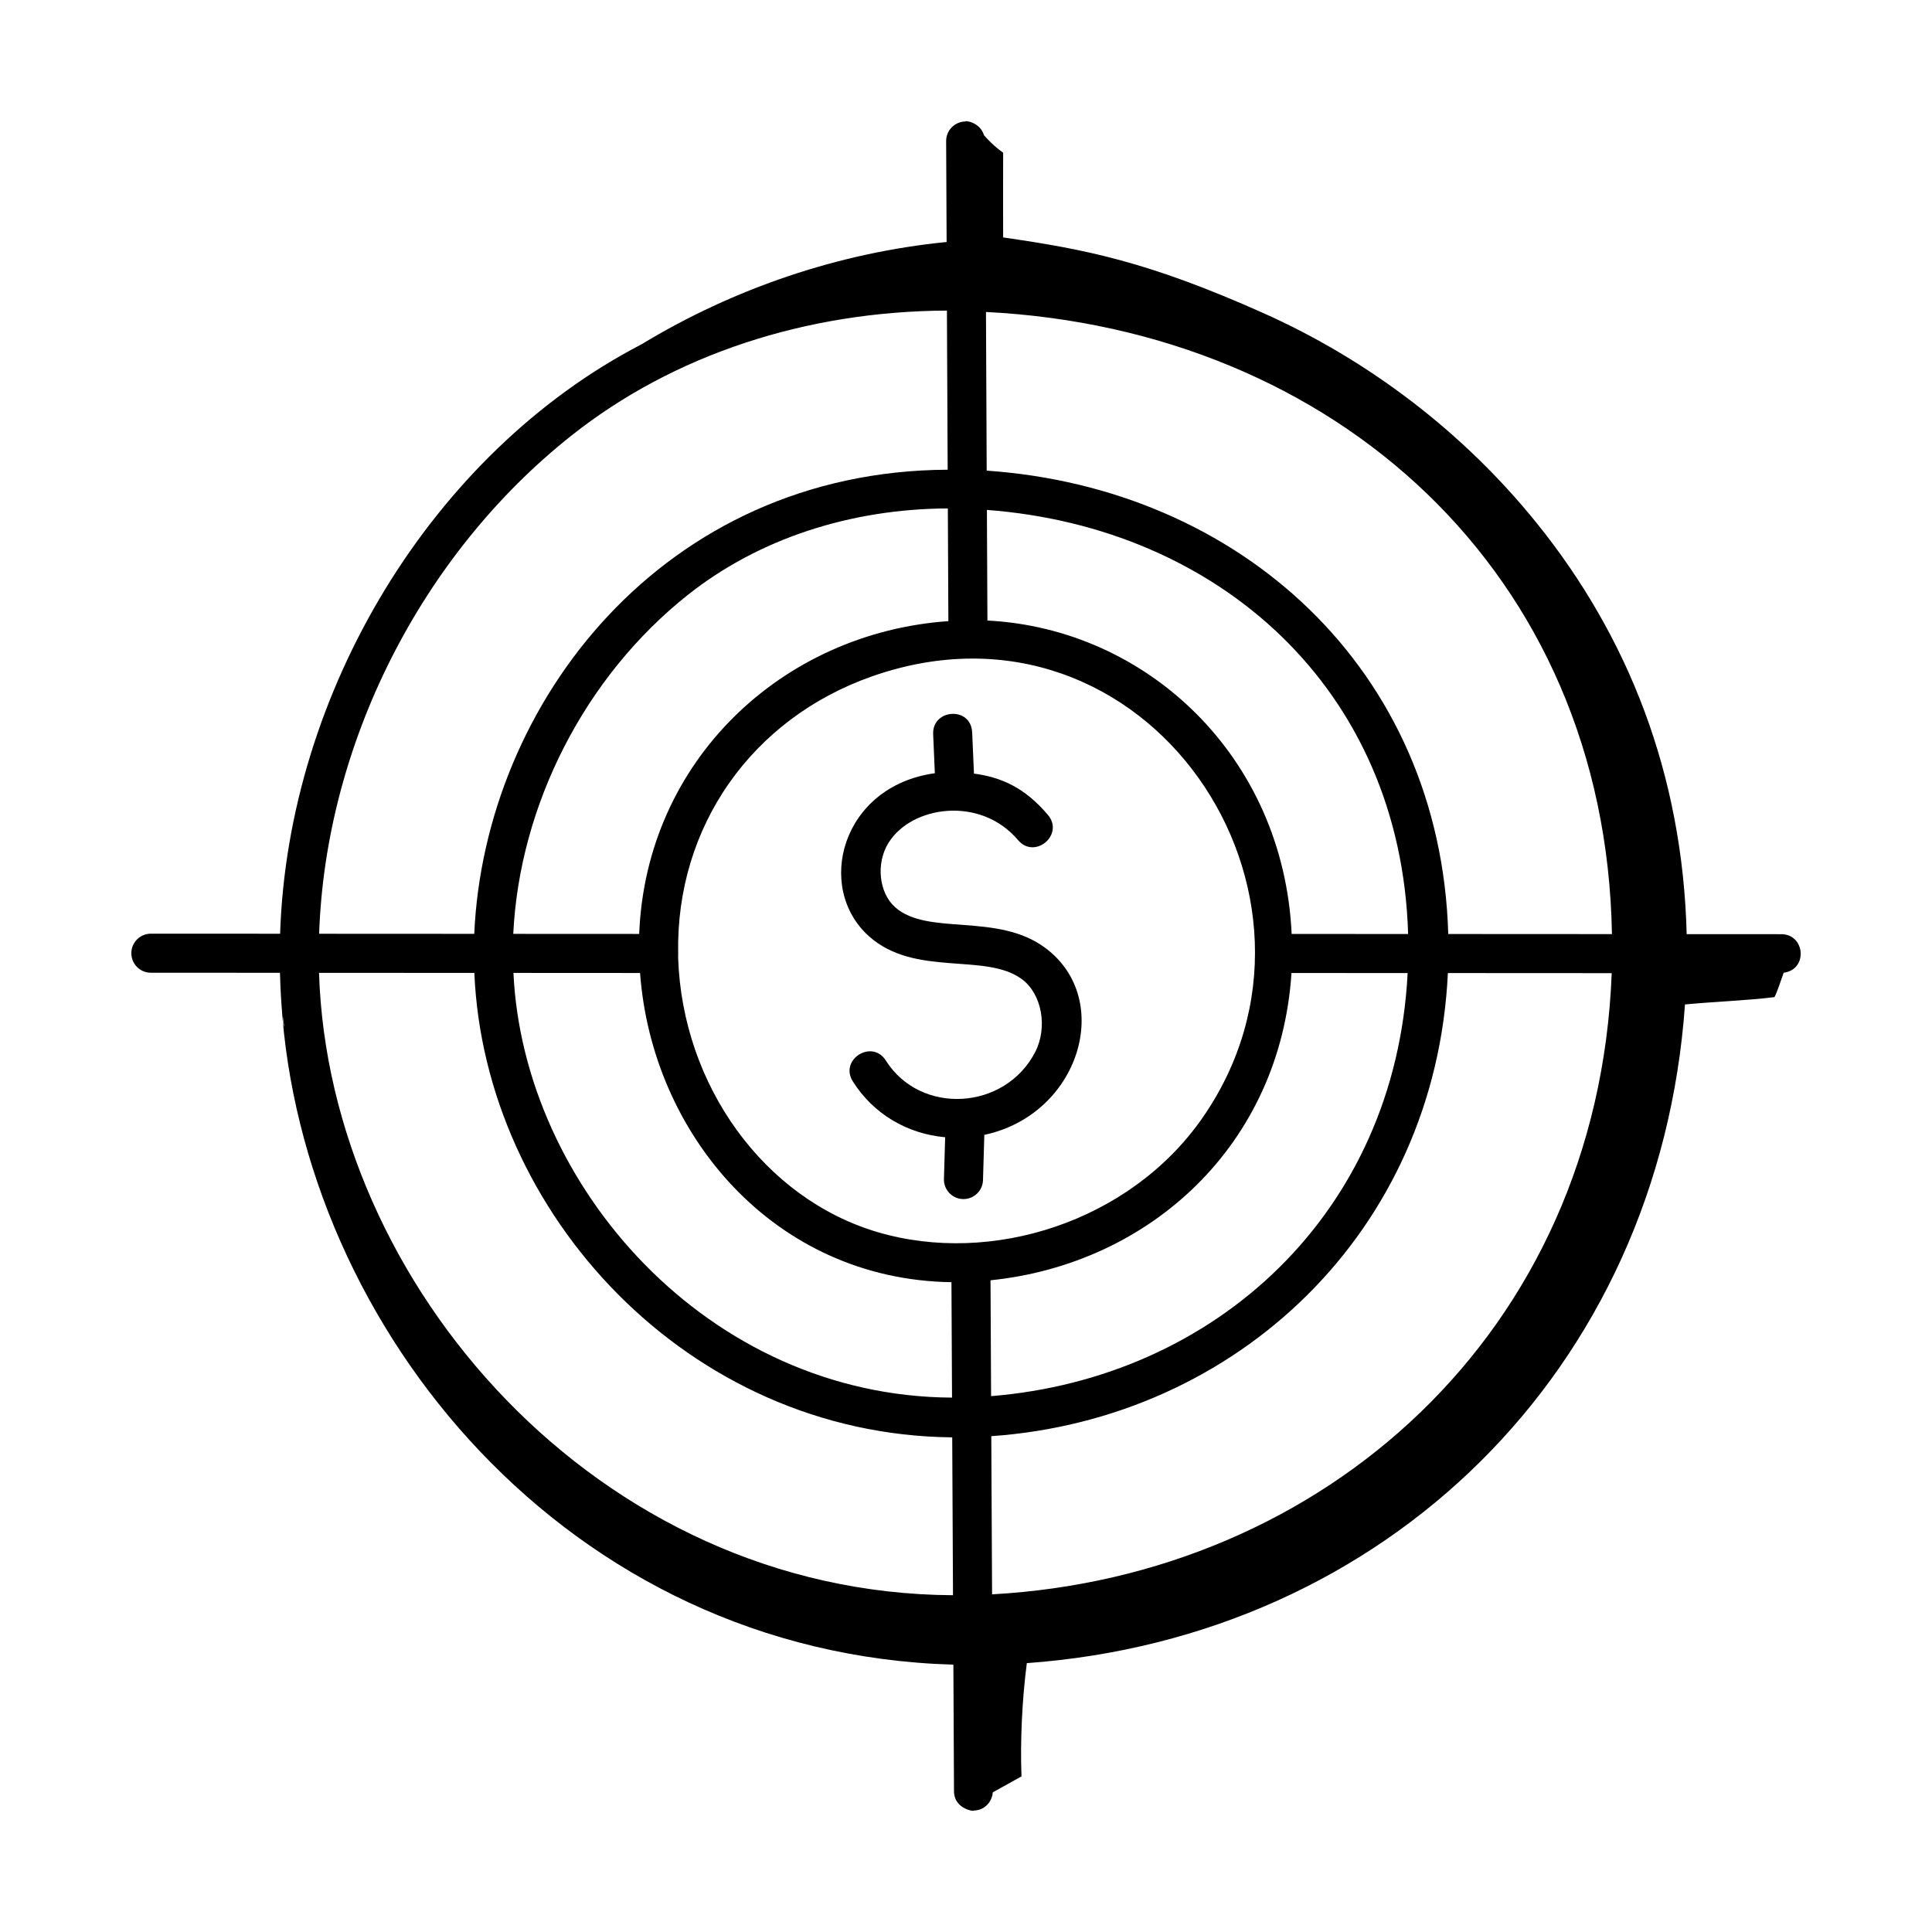
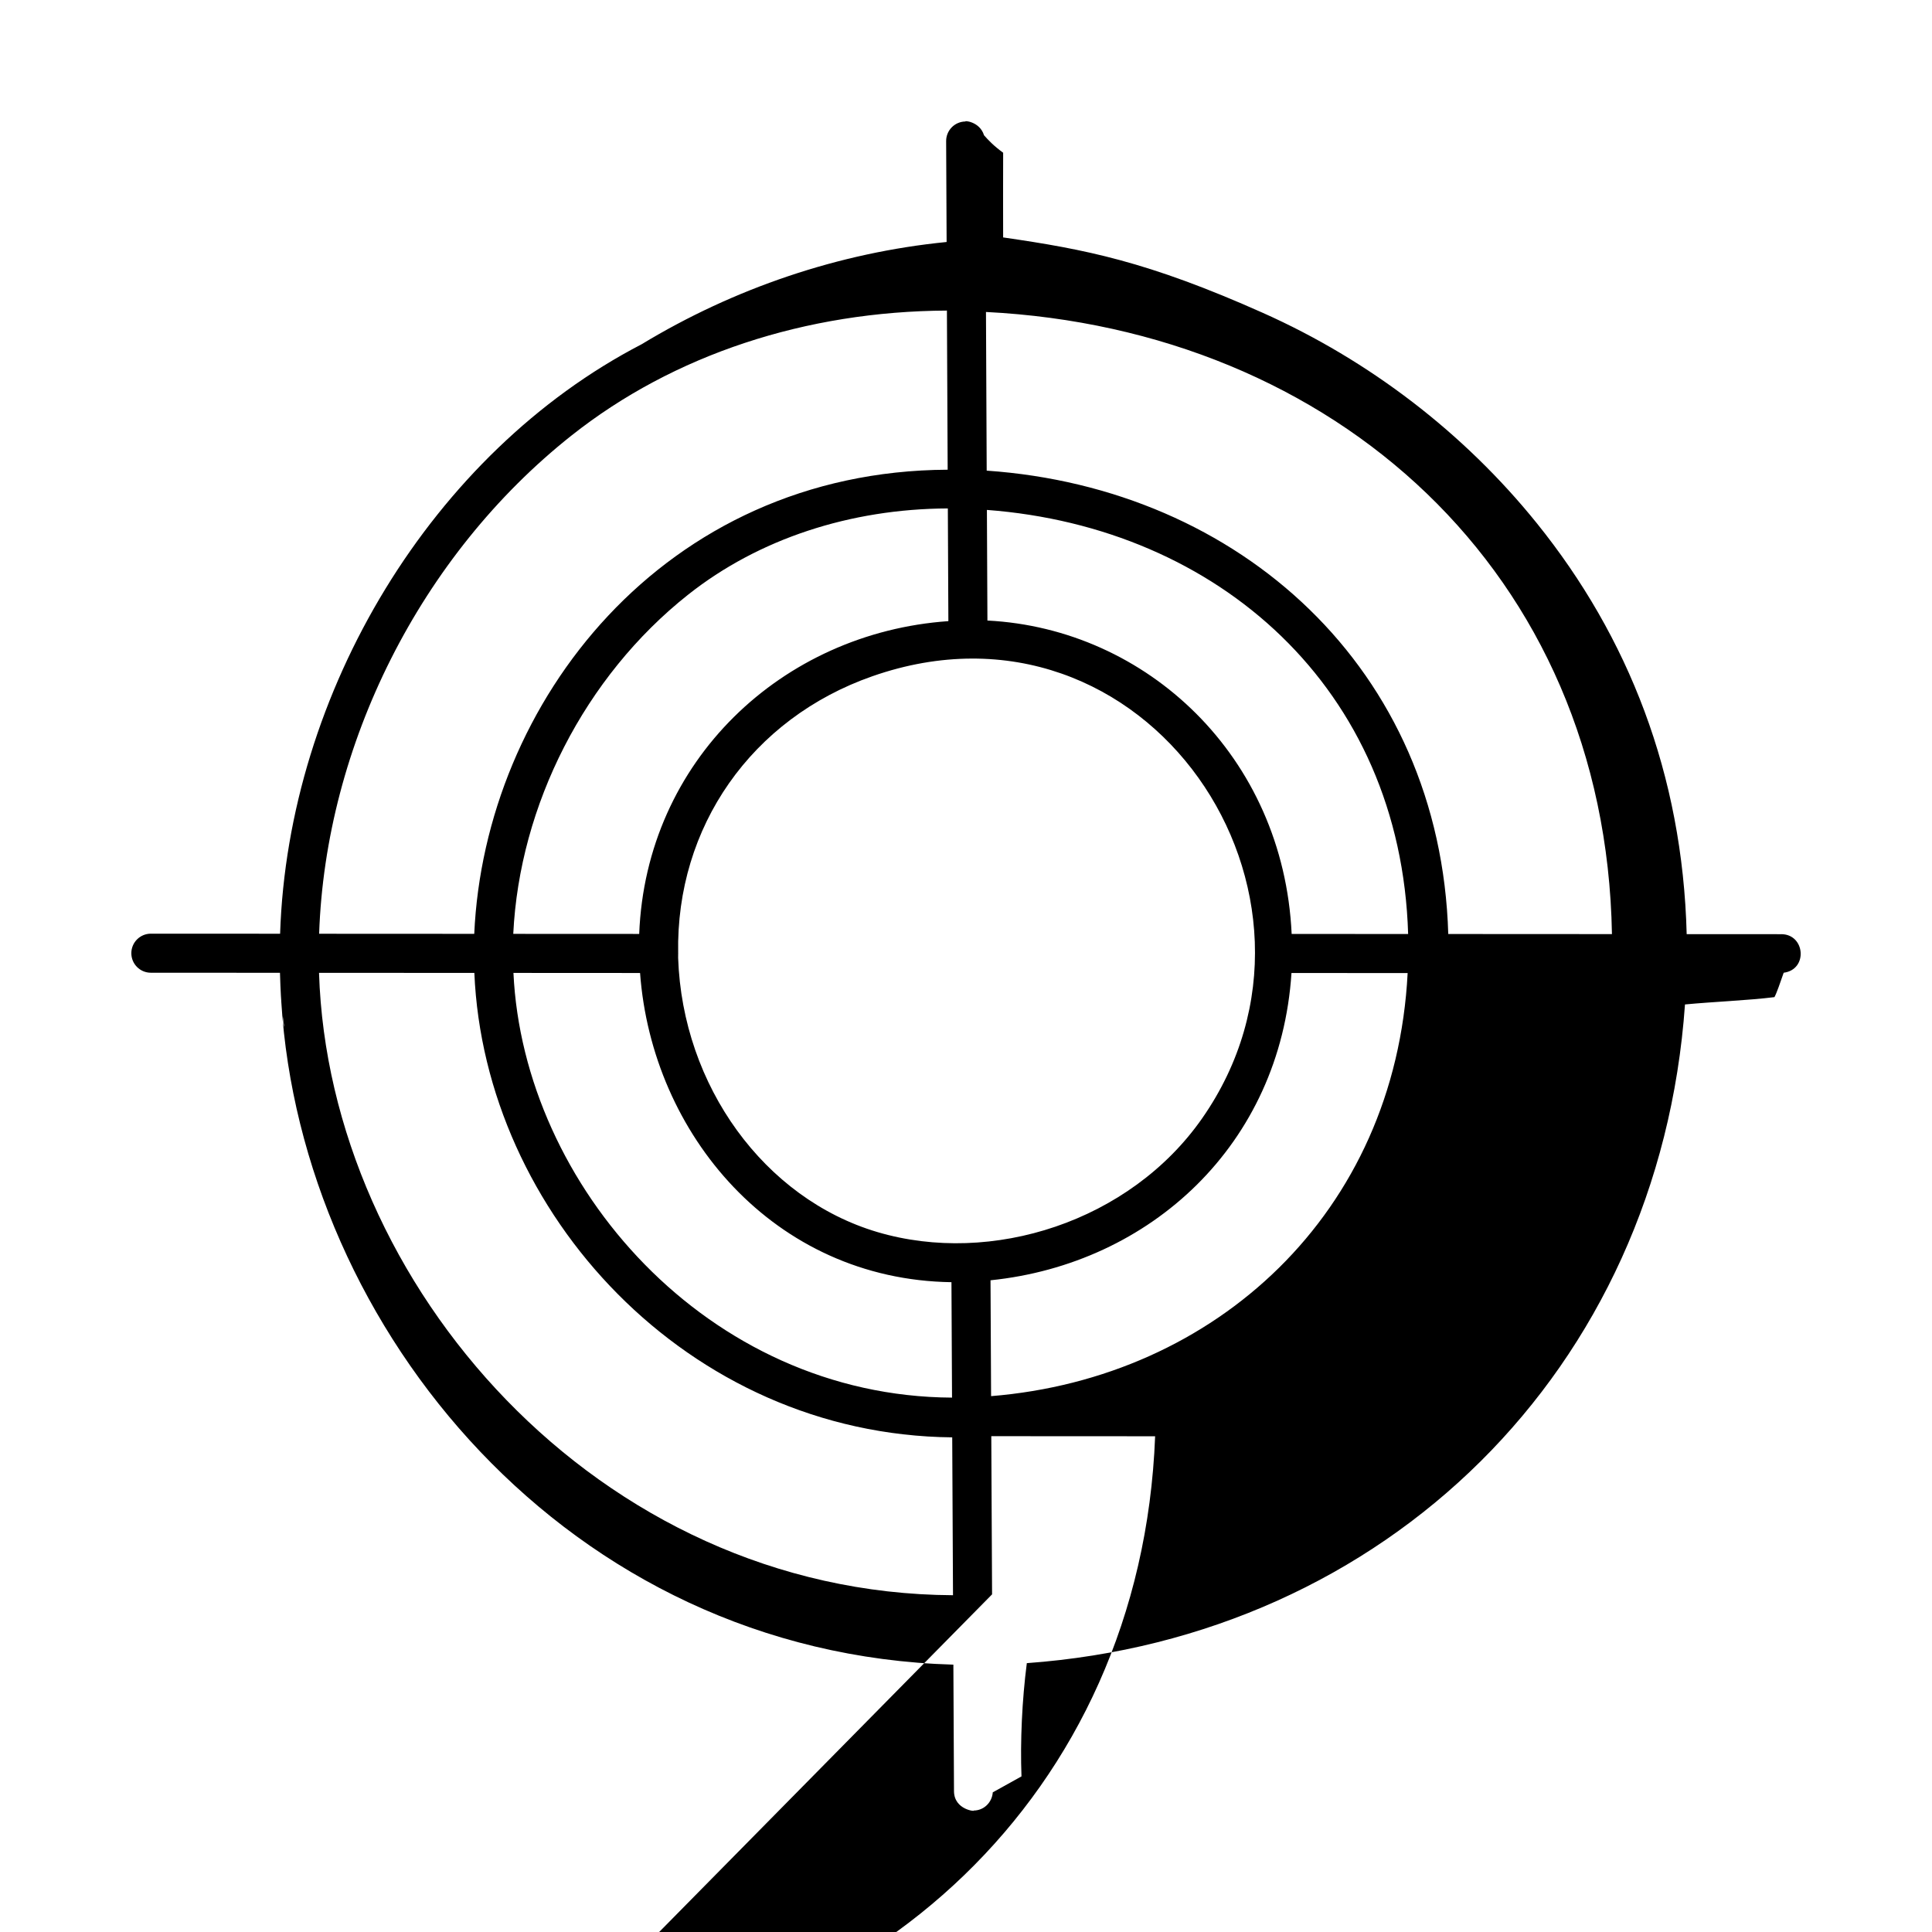
<svg xmlns="http://www.w3.org/2000/svg" fill="#000000" width="800px" height="800px" version="1.1" viewBox="144 144 512 512">
  <g>
-     <path d="m414.85 403.52c5.269 3.922 6.859 12.773 3.465 19.324-7.977 15.406-30.34 16.793-39.551 2.219-3.656-5.793-12.41-0.266-8.75 5.527 5.418 8.59 14.359 13.887 24.465 14.793l-0.324 11.059c-0.082 2.859 2.172 5.242 5.027 5.324h0.148c2.797 0 5.094-2.223 5.176-5.027l0.352-11.988c25.156-5.332 34.547-35.848 16.176-49.531-12.777-9.523-31.164-3.078-39.832-10.812-4.309-3.848-5.102-11.66-1.727-17.066 6.098-9.801 24.316-12.523 34.332-0.699 4.418 5.219 12.328-1.449 7.898-6.688-6.191-7.316-12.469-9.992-19.594-10.945l-0.473-10.887c-0.301-7.031-10.625-6.285-10.34 0.445l0.449 10.344c-24.758 3.41-31.859 30.348-17.445 43.219 12.242 10.926 30.902 4.191 40.547 11.391z" />
-     <path d="m616.05 391.57-25.062-0.012c-1.086-42.379-15.492-78.852-39.715-108.9-19.305-23.949-44.445-43.172-72.523-55.711-30.707-13.715-47.211-16.879-68.906-20.027-0.012-7.461-0.031-14.902 0.004-22.445-2.527-1.828-3.957-3.375-5.066-4.621-1.199-3.836-5.586-3.906-4.894-3.656-2.859 0.012-5.164 2.34-5.148 5.203l0.125 26.73c-28.527 2.828-56.328 12.254-80.84 27.109-55.406 28.73-93.695 92.047-95.793 156.21l-34.25-0.016c-2.859 0-5.176 2.32-5.176 5.176 0 2.859 2.312 5.176 5.176 5.176l34.215 0.016c0.297 10.164 0.742 11.07 1.133 14.406-0.793-2.106 0.004-4.637-0.785-6.738 5.348 86.715 75.957 172.76 178.11 175.68l0.164 33.516c0.023 5.031 5.894 5.453 5.203 5.148 2.723-0.012 4.883-2.152 5.074-4.824 2.535-1.41 5.074-2.816 7.609-4.227-0.352-9.32 0.148-20.234 1.414-30.012 94.973-6.879 167.58-77.562 174.42-174.56 7.578-0.73 16.691-1.062 23.707-1.941 0.609-1.113 1.535-3.832 2.449-6.465 6.5-0.848 5.691-10.219-0.645-10.219zm-209.14 174.95-0.207-41.918c65.082-4.547 117.76-54.172 121-122.73l43.418 0.023c-3.672 95.516-76.578 159.82-164.21 164.62zm-83.188-169.77c0-0.027 0.016-0.047 0.016-0.074 0-0.023-0.012-0.047-0.016-0.07-0.621-33.473 19.445-62.199 51.465-73.395 72.656-25.406 128.65 58.129 87.367 117.2-19.098 27.312-55.727 39.074-86.047 30.094-29.93-8.871-51.641-38.738-52.793-72.641-0.012-0.371 0.016-0.738 0.008-1.117zm162.58-5.246c-2.184-47.078-38.398-80.91-80.625-83.055l-0.137-29.316c61.281 4.617 109.68 47.277 111.63 112.39zm-0.047 10.352 30.785 0.016c-3.25 63.625-50.898 107.3-110.39 112.12l-0.152-30.703c42.371-4.332 76.82-35.988 79.758-81.434zm-80.961-175.18c92.09 4.648 164.2 68.758 165.89 164.87l-43.379-0.023c-2.066-70.293-55.254-118.15-122.32-122.8zm-9.965 81.93c-44.113 3.086-80.137 37.027-81.934 82.895l-33.375-0.016c1.645-34.062 18.91-68.16 46.309-89.867 18.738-14.848 43.023-22.766 68.859-22.879zm-81.703 93.246c3.133 42.688 35.449 81.258 82.52 81.941l0.152 30.59c-64.793-0.332-113.6-56.234-116.23-112.55zm-18.152-142.45c27.094-21.465 62.168-32.914 99.469-33.098l0.199 42.172c-75.328 0.363-122.71 61.762-125.46 123l-41.109-0.02c1.711-49.957 26.738-100.24 66.906-132.06zm-25.766 142.43c2.68 63.535 56.465 122.39 126.64 123.08l0.207 41.836c-94.094-0.484-165.42-82.406-168.01-164.94z" />
+     <path d="m616.05 391.57-25.062-0.012c-1.086-42.379-15.492-78.852-39.715-108.9-19.305-23.949-44.445-43.172-72.523-55.711-30.707-13.715-47.211-16.879-68.906-20.027-0.012-7.461-0.031-14.902 0.004-22.445-2.527-1.828-3.957-3.375-5.066-4.621-1.199-3.836-5.586-3.906-4.894-3.656-2.859 0.012-5.164 2.34-5.148 5.203l0.125 26.73c-28.527 2.828-56.328 12.254-80.84 27.109-55.406 28.73-93.695 92.047-95.793 156.21l-34.25-0.016c-2.859 0-5.176 2.32-5.176 5.176 0 2.859 2.312 5.176 5.176 5.176l34.215 0.016c0.297 10.164 0.742 11.07 1.133 14.406-0.793-2.106 0.004-4.637-0.785-6.738 5.348 86.715 75.957 172.76 178.11 175.68l0.164 33.516c0.023 5.031 5.894 5.453 5.203 5.148 2.723-0.012 4.883-2.152 5.074-4.824 2.535-1.41 5.074-2.816 7.609-4.227-0.352-9.32 0.148-20.234 1.414-30.012 94.973-6.879 167.58-77.562 174.42-174.56 7.578-0.73 16.691-1.062 23.707-1.941 0.609-1.113 1.535-3.832 2.449-6.465 6.5-0.848 5.691-10.219-0.645-10.219zm-209.14 174.95-0.207-41.918l43.418 0.023c-3.672 95.516-76.578 159.82-164.21 164.62zm-83.188-169.77c0-0.027 0.016-0.047 0.016-0.074 0-0.023-0.012-0.047-0.016-0.07-0.621-33.473 19.445-62.199 51.465-73.395 72.656-25.406 128.65 58.129 87.367 117.2-19.098 27.312-55.727 39.074-86.047 30.094-29.93-8.871-51.641-38.738-52.793-72.641-0.012-0.371 0.016-0.738 0.008-1.117zm162.58-5.246c-2.184-47.078-38.398-80.91-80.625-83.055l-0.137-29.316c61.281 4.617 109.68 47.277 111.63 112.39zm-0.047 10.352 30.785 0.016c-3.25 63.625-50.898 107.3-110.39 112.12l-0.152-30.703c42.371-4.332 76.82-35.988 79.758-81.434zm-80.961-175.18c92.09 4.648 164.2 68.758 165.89 164.87l-43.379-0.023c-2.066-70.293-55.254-118.15-122.32-122.8zm-9.965 81.93c-44.113 3.086-80.137 37.027-81.934 82.895l-33.375-0.016c1.645-34.062 18.91-68.16 46.309-89.867 18.738-14.848 43.023-22.766 68.859-22.879zm-81.703 93.246c3.133 42.688 35.449 81.258 82.52 81.941l0.152 30.59c-64.793-0.332-113.6-56.234-116.23-112.55zm-18.152-142.45c27.094-21.465 62.168-32.914 99.469-33.098l0.199 42.172c-75.328 0.363-122.71 61.762-125.46 123l-41.109-0.02c1.711-49.957 26.738-100.24 66.906-132.06zm-25.766 142.43c2.68 63.535 56.465 122.39 126.64 123.08l0.207 41.836c-94.094-0.484-165.42-82.406-168.01-164.94z" />
  </g>
</svg>